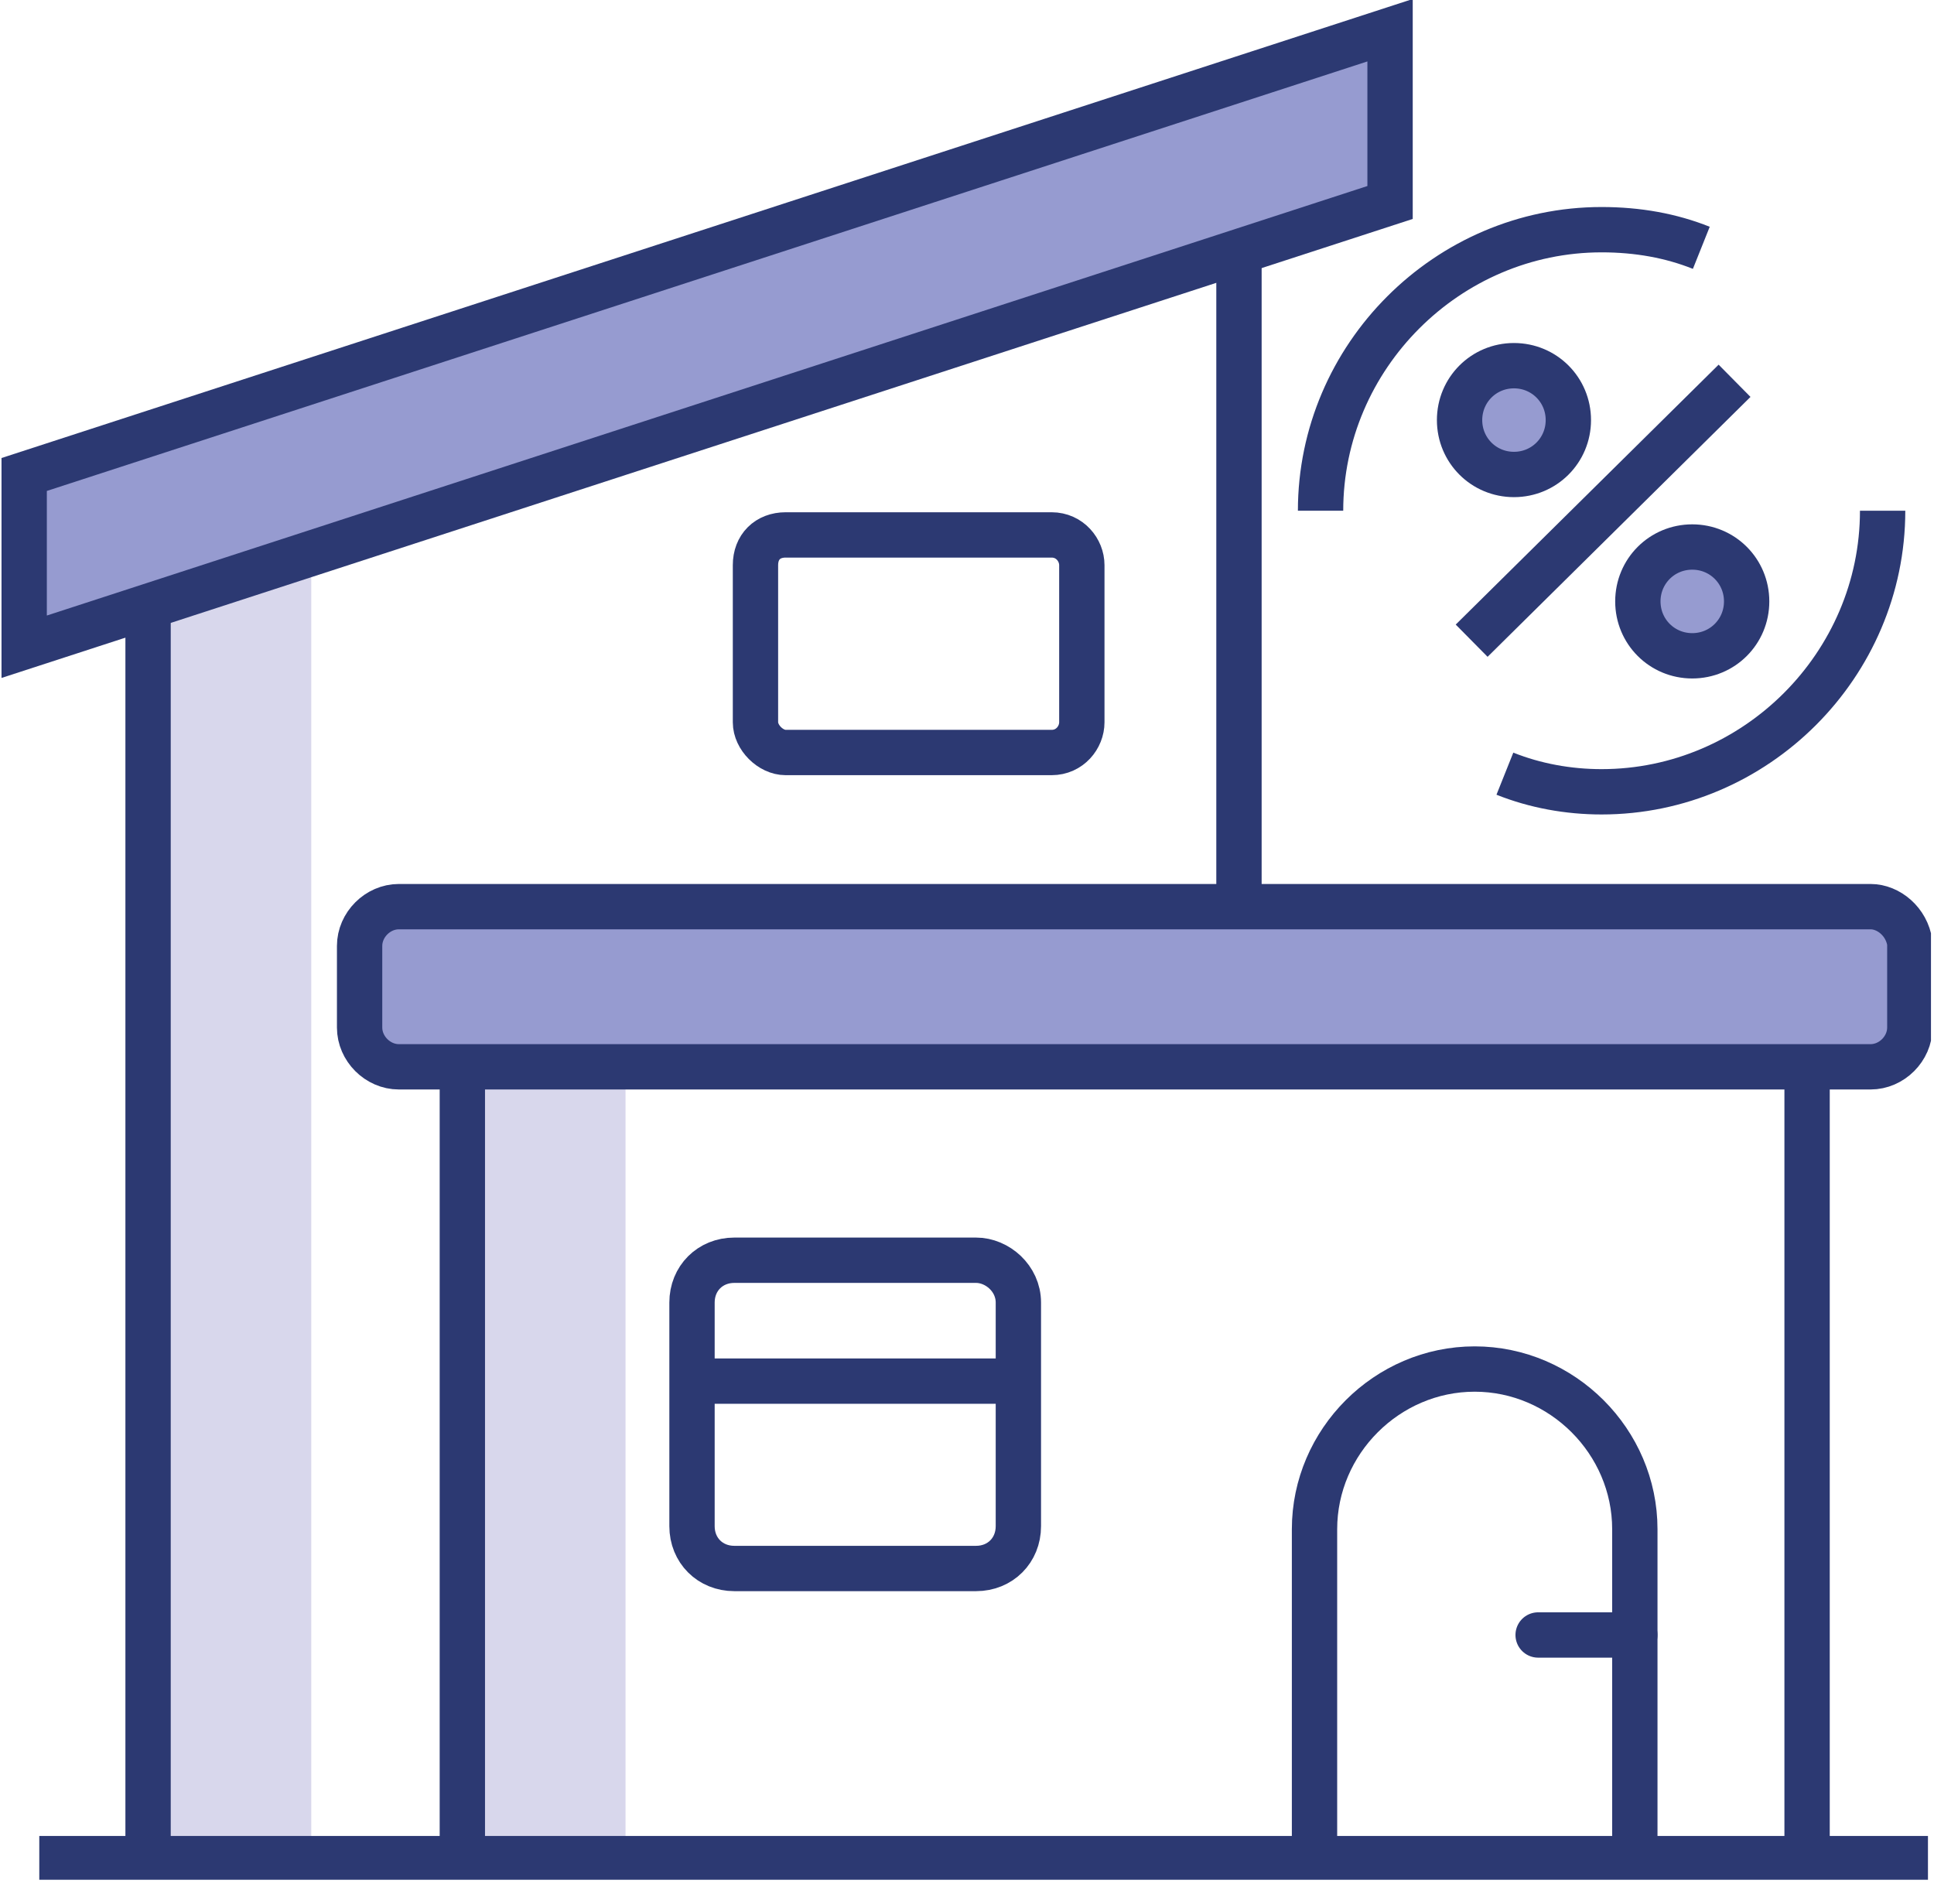
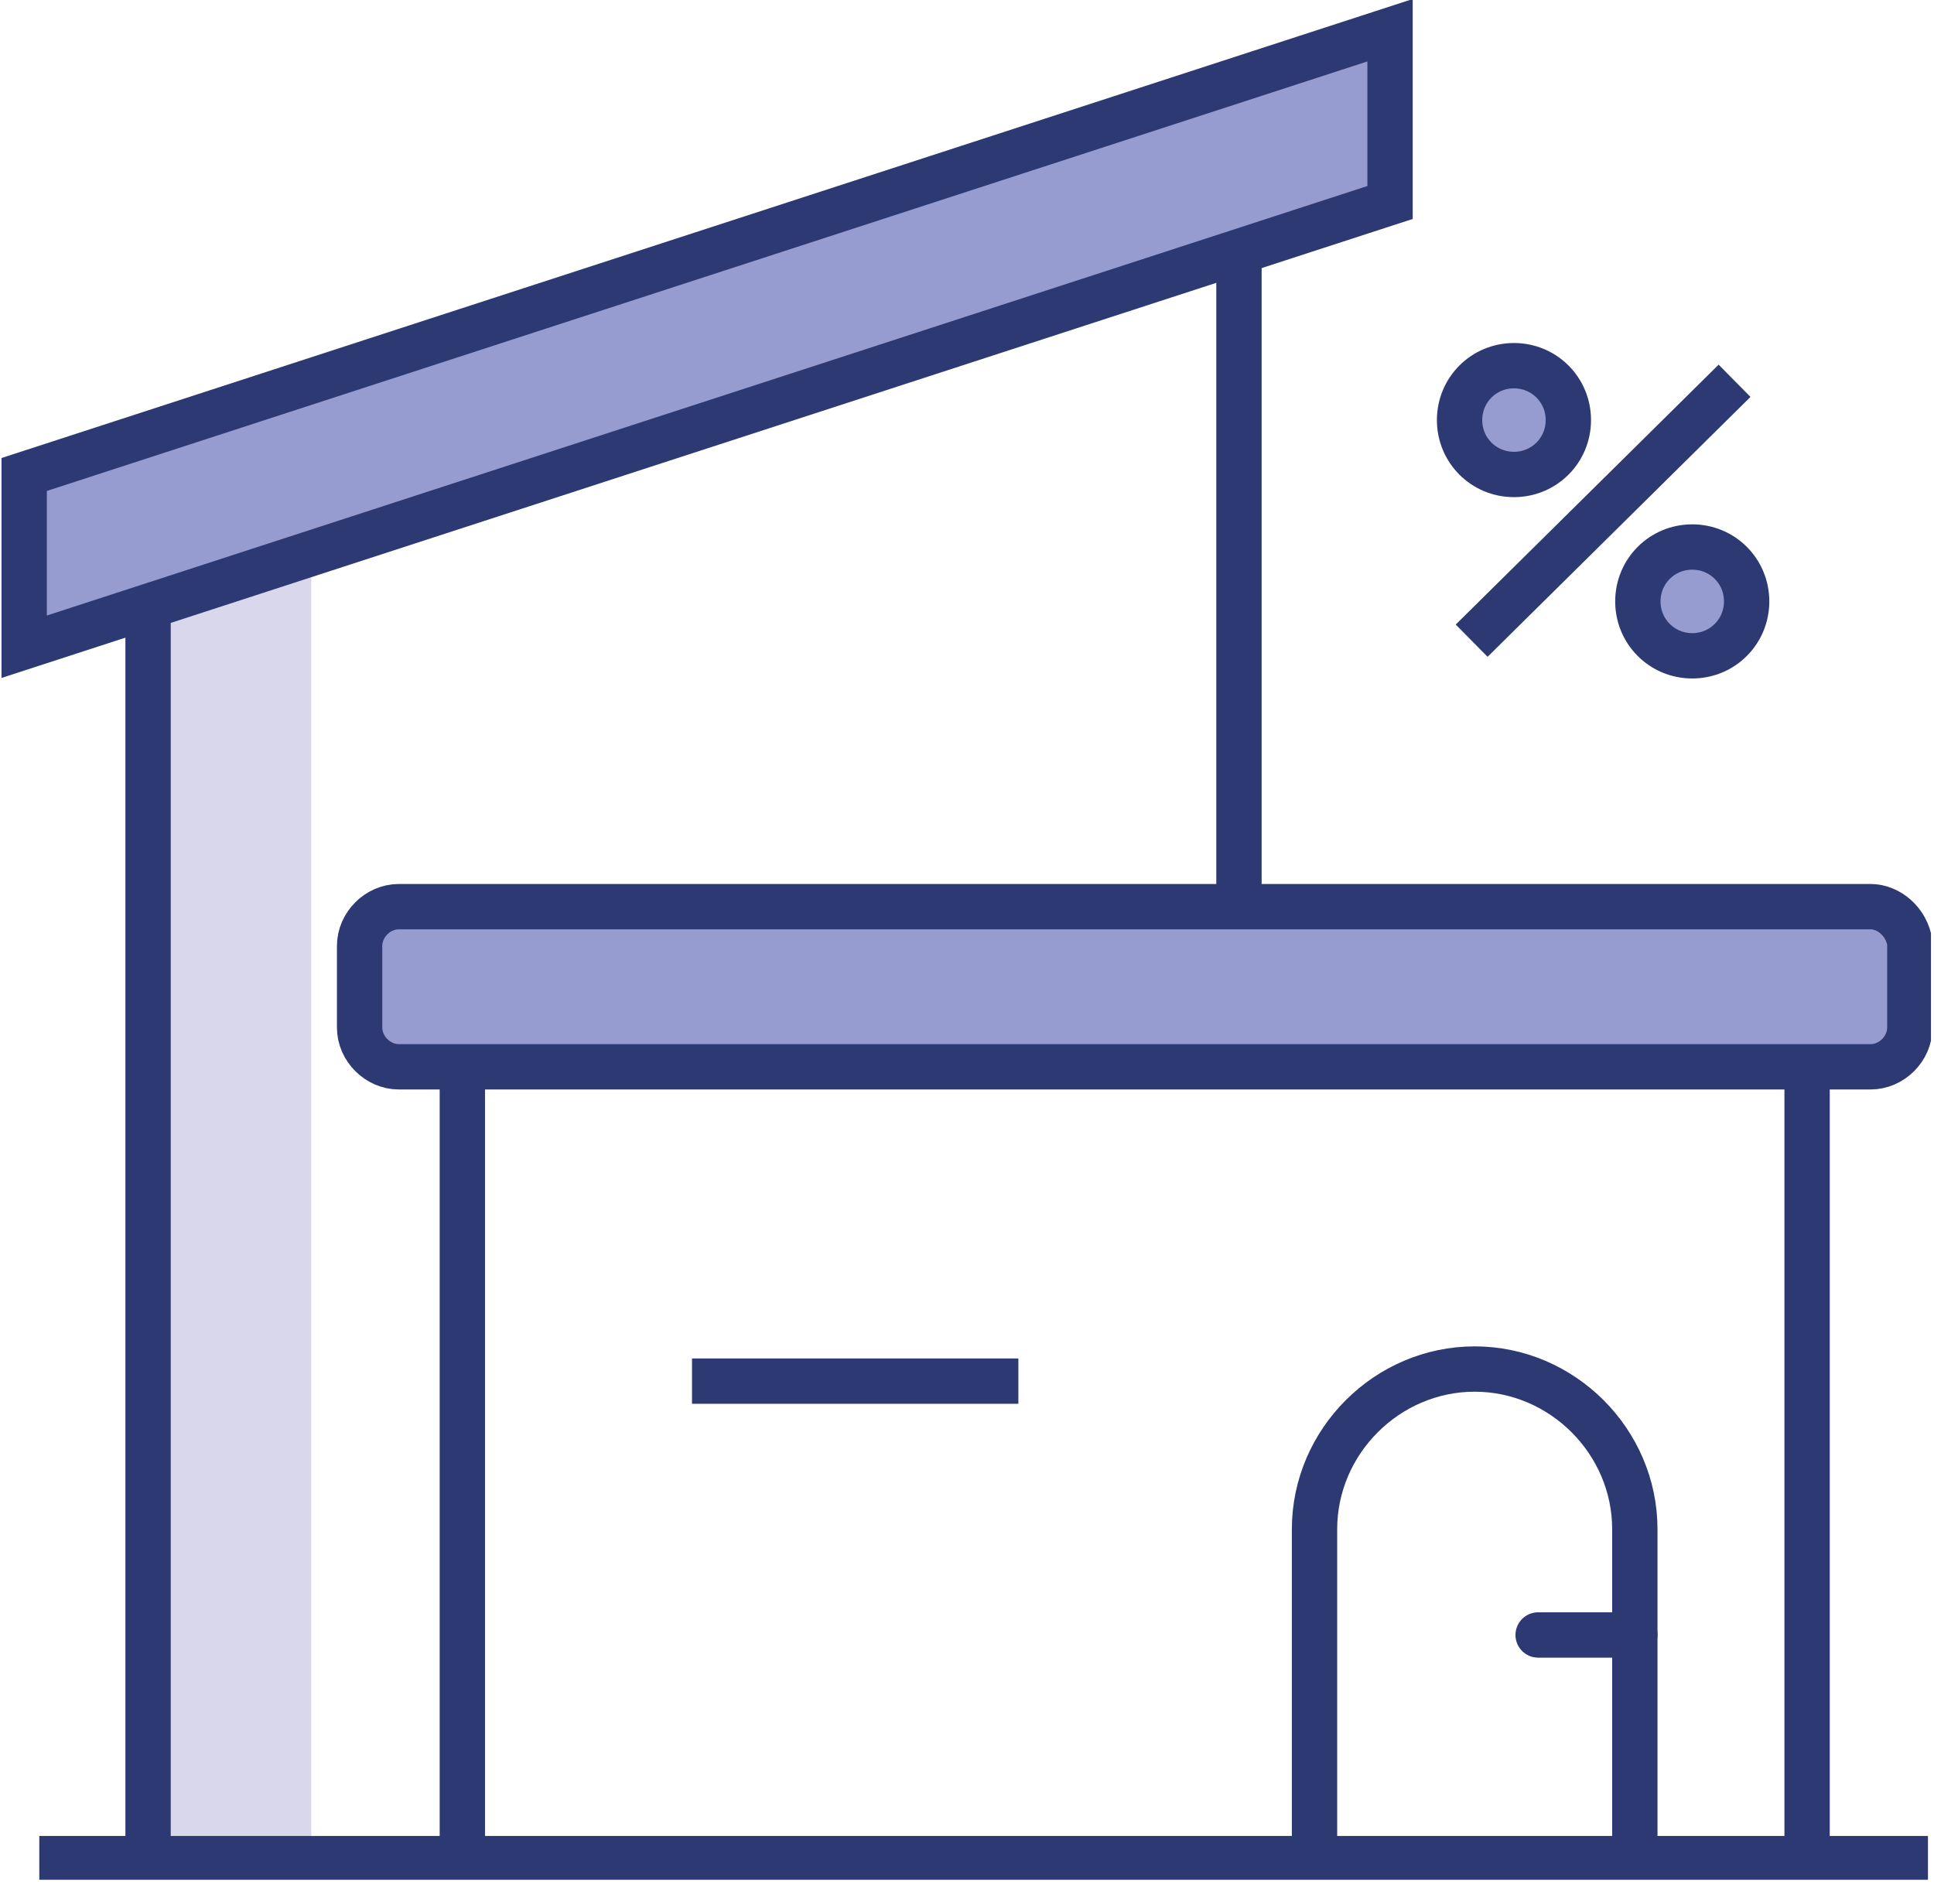
<svg xmlns="http://www.w3.org/2000/svg" width="64" height="63" viewBox="0 0 64 63" fill="none">
  <g clip-path="url(#clip0)">
-     <path d="M56.3 8.2C55.3 7.8 54.2 7.6 53 7.6C47.9 7.6 43.7 11.8 43.7 16.9" stroke="#2C3972" stroke-width="1.5" stroke-miterlimit="10" />
-     <path d="M49.8 25.6C50.8 26 51.9 26.2 53 26.2C58.1 26.2 62.3 22 62.3 16.9" stroke="#2C3972" stroke-width="1.5" stroke-miterlimit="10" />
-     <path d="M20.7 35.3H15.3V61.5H20.7V35.3Z" fill="#D8D7EC" />
    <path fill-rule="evenodd" clip-rule="evenodd" d="M10.3 61.5V18.3L4.9 20.1V61.5H10.3Z" fill="#D8D7EC" />
    <path fill-rule="evenodd" clip-rule="evenodd" d="M61.9 30H13.2C12.5 30 11.9 30.6 11.9 31.3V34C11.9 34.7 12.5 35.3 13.2 35.3H61.9C62.6 35.3 63.2 34.7 63.2 34V31.2C63.1 30.5 62.5 30 61.9 30Z" fill="#969BD0" stroke="#2C3972" stroke-width="1.5" stroke-miterlimit="10" />
    <path d="M59.8 35.3V61.5" stroke="#2C3972" stroke-width="1.5" stroke-miterlimit="10" />
    <path d="M15.3 35.3V61.5" stroke="#2C3972" stroke-width="1.5" stroke-miterlimit="10" />
    <path d="M63.8 61.5H1.3" stroke="#2C3972" stroke-width="1.5" stroke-miterlimit="10" />
    <path d="M43.5 61.5V50.6C43.5 47.7 45.9 45.3 48.8 45.3C51.7 45.3 54.1 47.7 54.1 50.6V61.5" stroke="#2C3972" stroke-width="1.5" stroke-miterlimit="10" />
-     <path d="M32.3 41.7H24.3C23.5 41.7 22.9 42.3 22.9 43.1V50.5C22.9 51.3 23.5 51.9 24.3 51.9H32.3C33.1 51.9 33.7 51.3 33.7 50.5V43.1C33.7 42.3 33 41.7 32.3 41.7Z" stroke="#2C3972" stroke-width="1.5" stroke-miterlimit="10" />
    <path d="M33.7 45.7H22.9" stroke="#2C3972" stroke-width="1.5" stroke-miterlimit="10" />
    <path d="M41 8.4V30" stroke="#2C3972" stroke-width="1.5" stroke-miterlimit="10" />
    <path d="M4.9 20.1V61.5" stroke="#2C3972" stroke-width="1.5" stroke-miterlimit="10" />
-     <path d="M34.8 17.7H26C25.4 17.7 25 18.1 25 18.7V23.9C25 24.4 25.5 24.9 26 24.9H34.8C35.4 24.9 35.8 24.4 35.8 23.9V18.7C35.8 18.2 35.4 17.7 34.8 17.7Z" stroke="#2C3972" stroke-width="1.5" stroke-miterlimit="10" />
    <path fill-rule="evenodd" clip-rule="evenodd" d="M46 1L0.8 15.7V21.4L46 6.7V1Z" fill="#969BD0" stroke="#2C3972" stroke-width="1.5" stroke-miterlimit="10" />
    <path d="M54.1 54.1H50.9" stroke="#2C3972" stroke-width="1.5" stroke-miterlimit="10" stroke-linecap="round" />
    <path d="M57.4 12.6L48.7 21.2" stroke="#2C3972" stroke-width="1.5" stroke-miterlimit="10" />
    <path fill-rule="evenodd" clip-rule="evenodd" d="M50.1 15.7C51.1 15.7 51.9 14.9 51.9 13.9C51.9 12.9 51.1 12.1 50.1 12.1C49.1 12.1 48.3 12.9 48.3 13.9C48.3 14.9 49.1 15.7 50.1 15.7Z" fill="#969BD0" stroke="#2C3972" stroke-width="1.5" stroke-miterlimit="10" />
    <path fill-rule="evenodd" clip-rule="evenodd" d="M56 21.7C57 21.7 57.8 20.9 57.8 19.9C57.8 18.9 57 18.1 56 18.1C55 18.1 54.2 18.9 54.2 19.9C54.2 20.9 55 21.7 56 21.7Z" fill="#969BD0" stroke="#2C3972" stroke-width="1.5" stroke-miterlimit="10" />
  </g>
  <defs>
    <clipPath id="clip0">
      <rect width="63.9" height="62.2" fill="white" />
    </clipPath>
  </defs>
</svg>